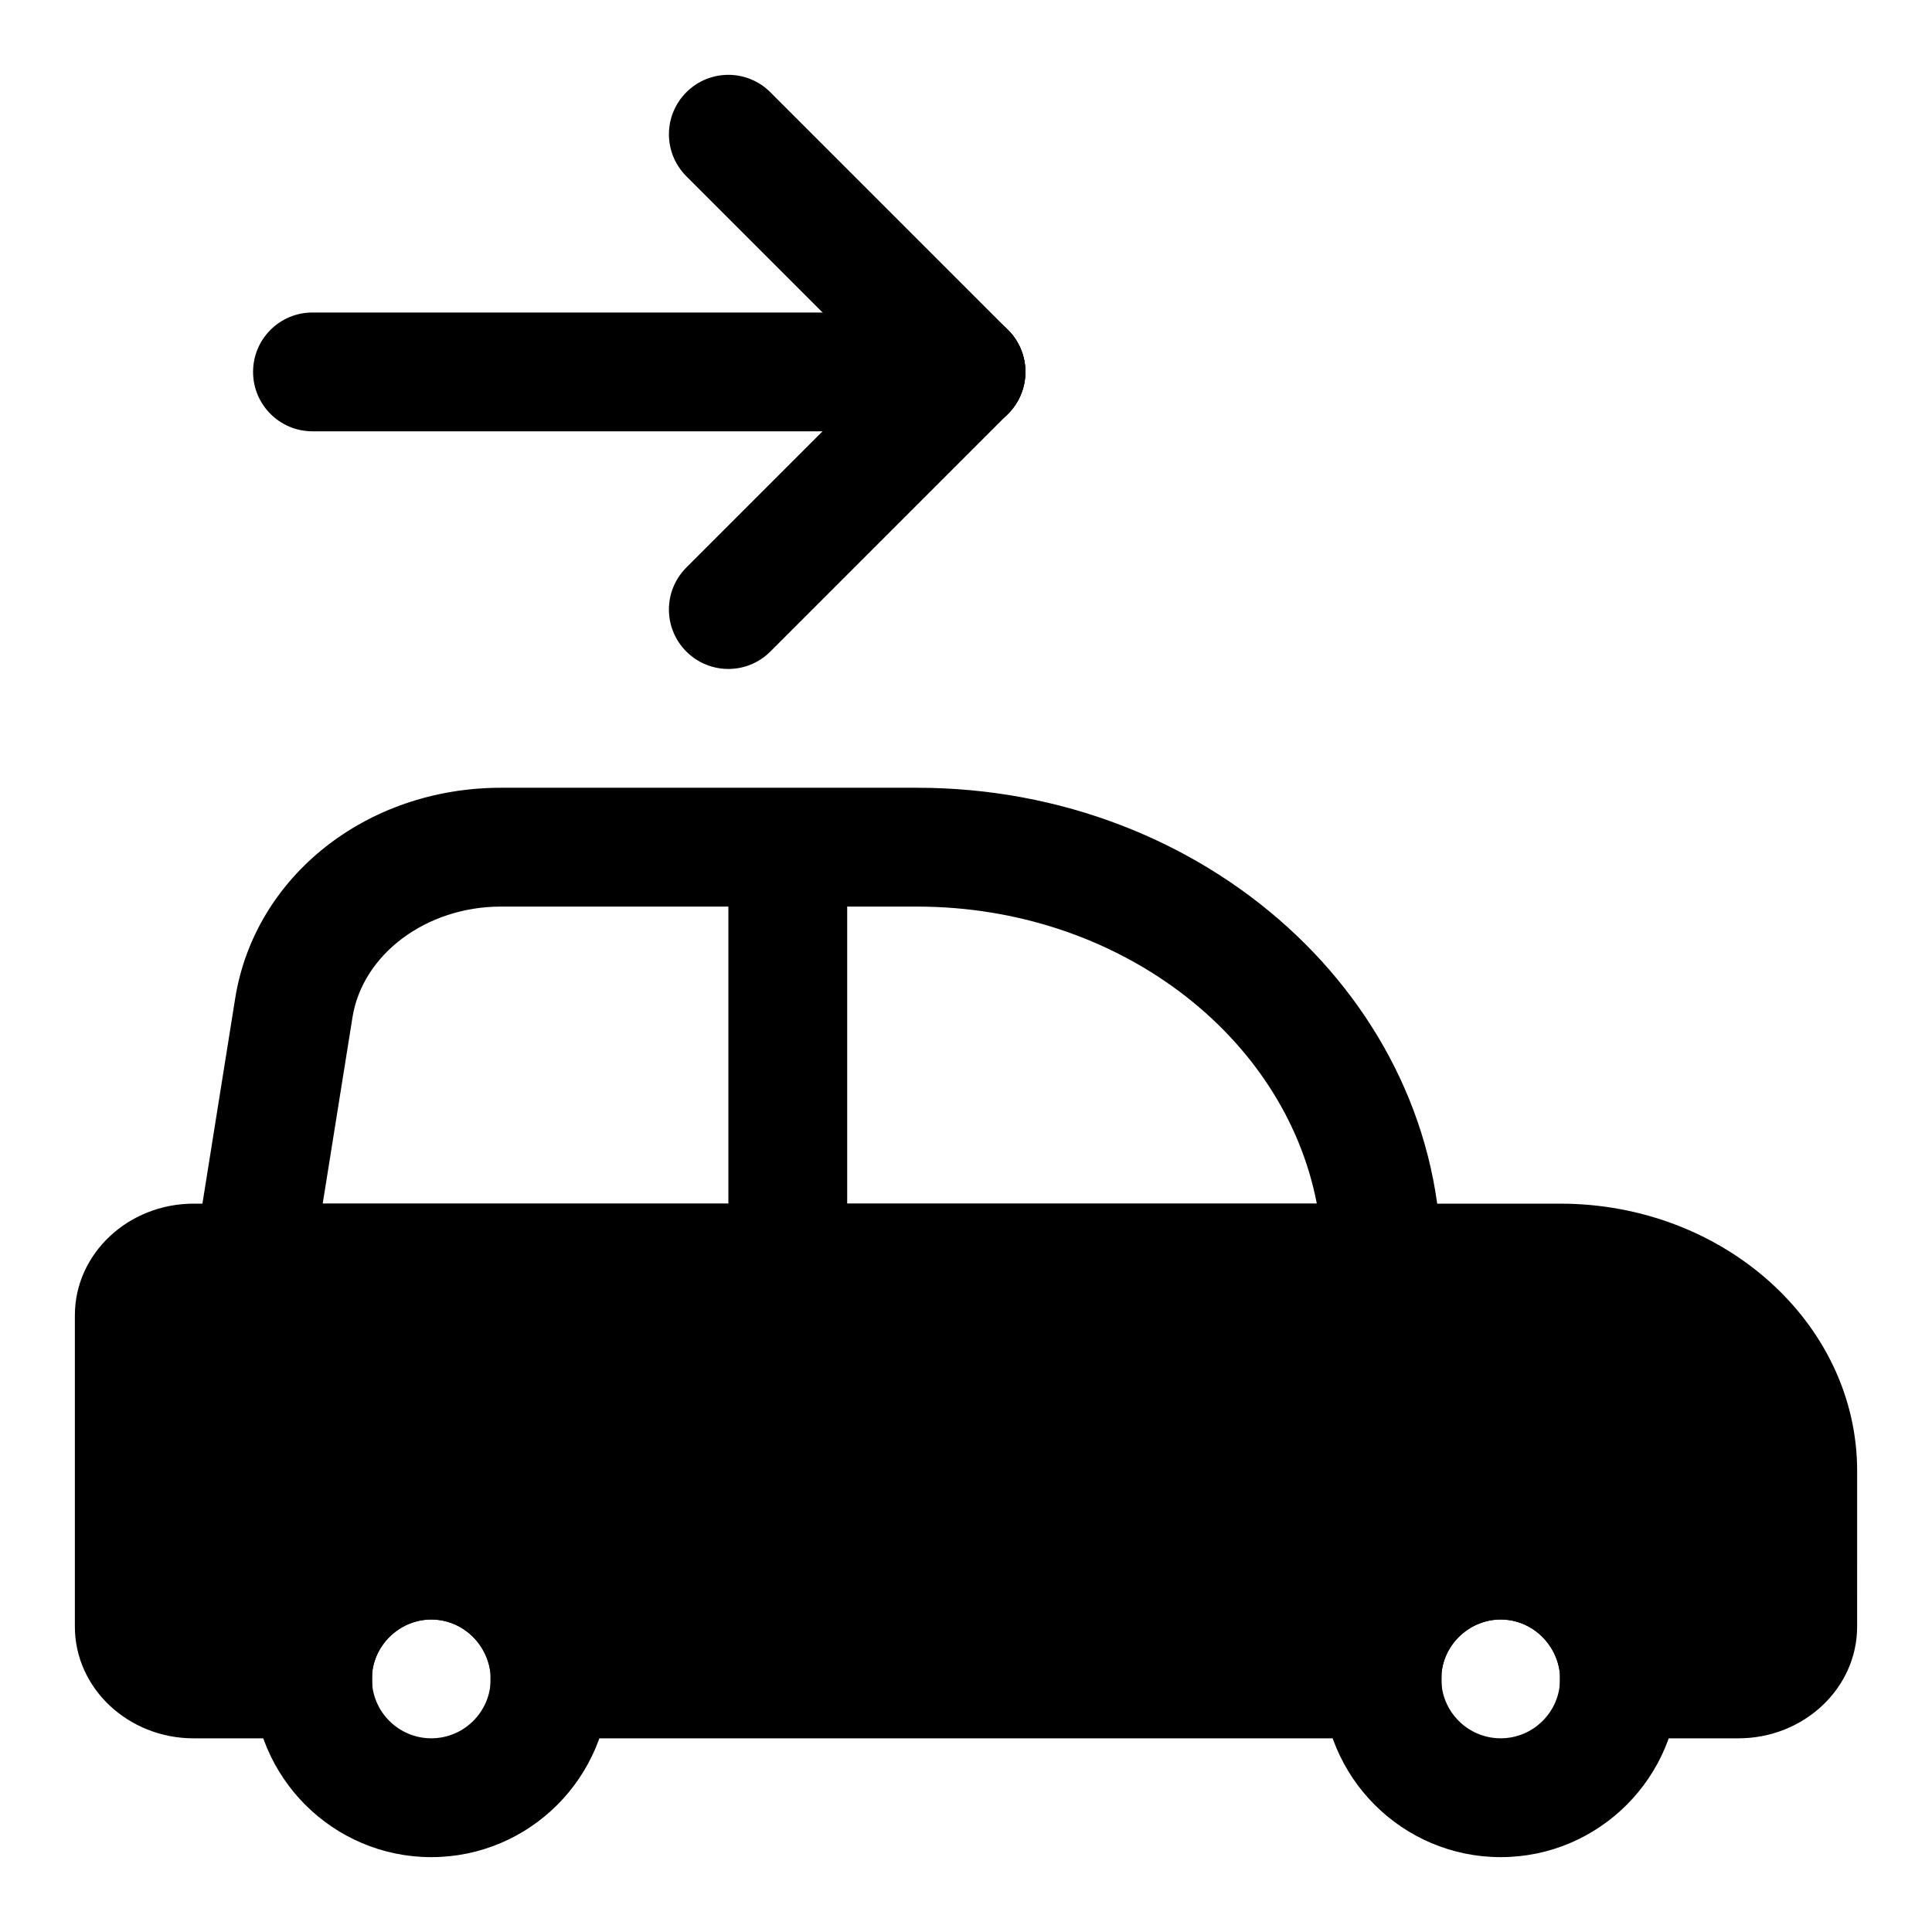
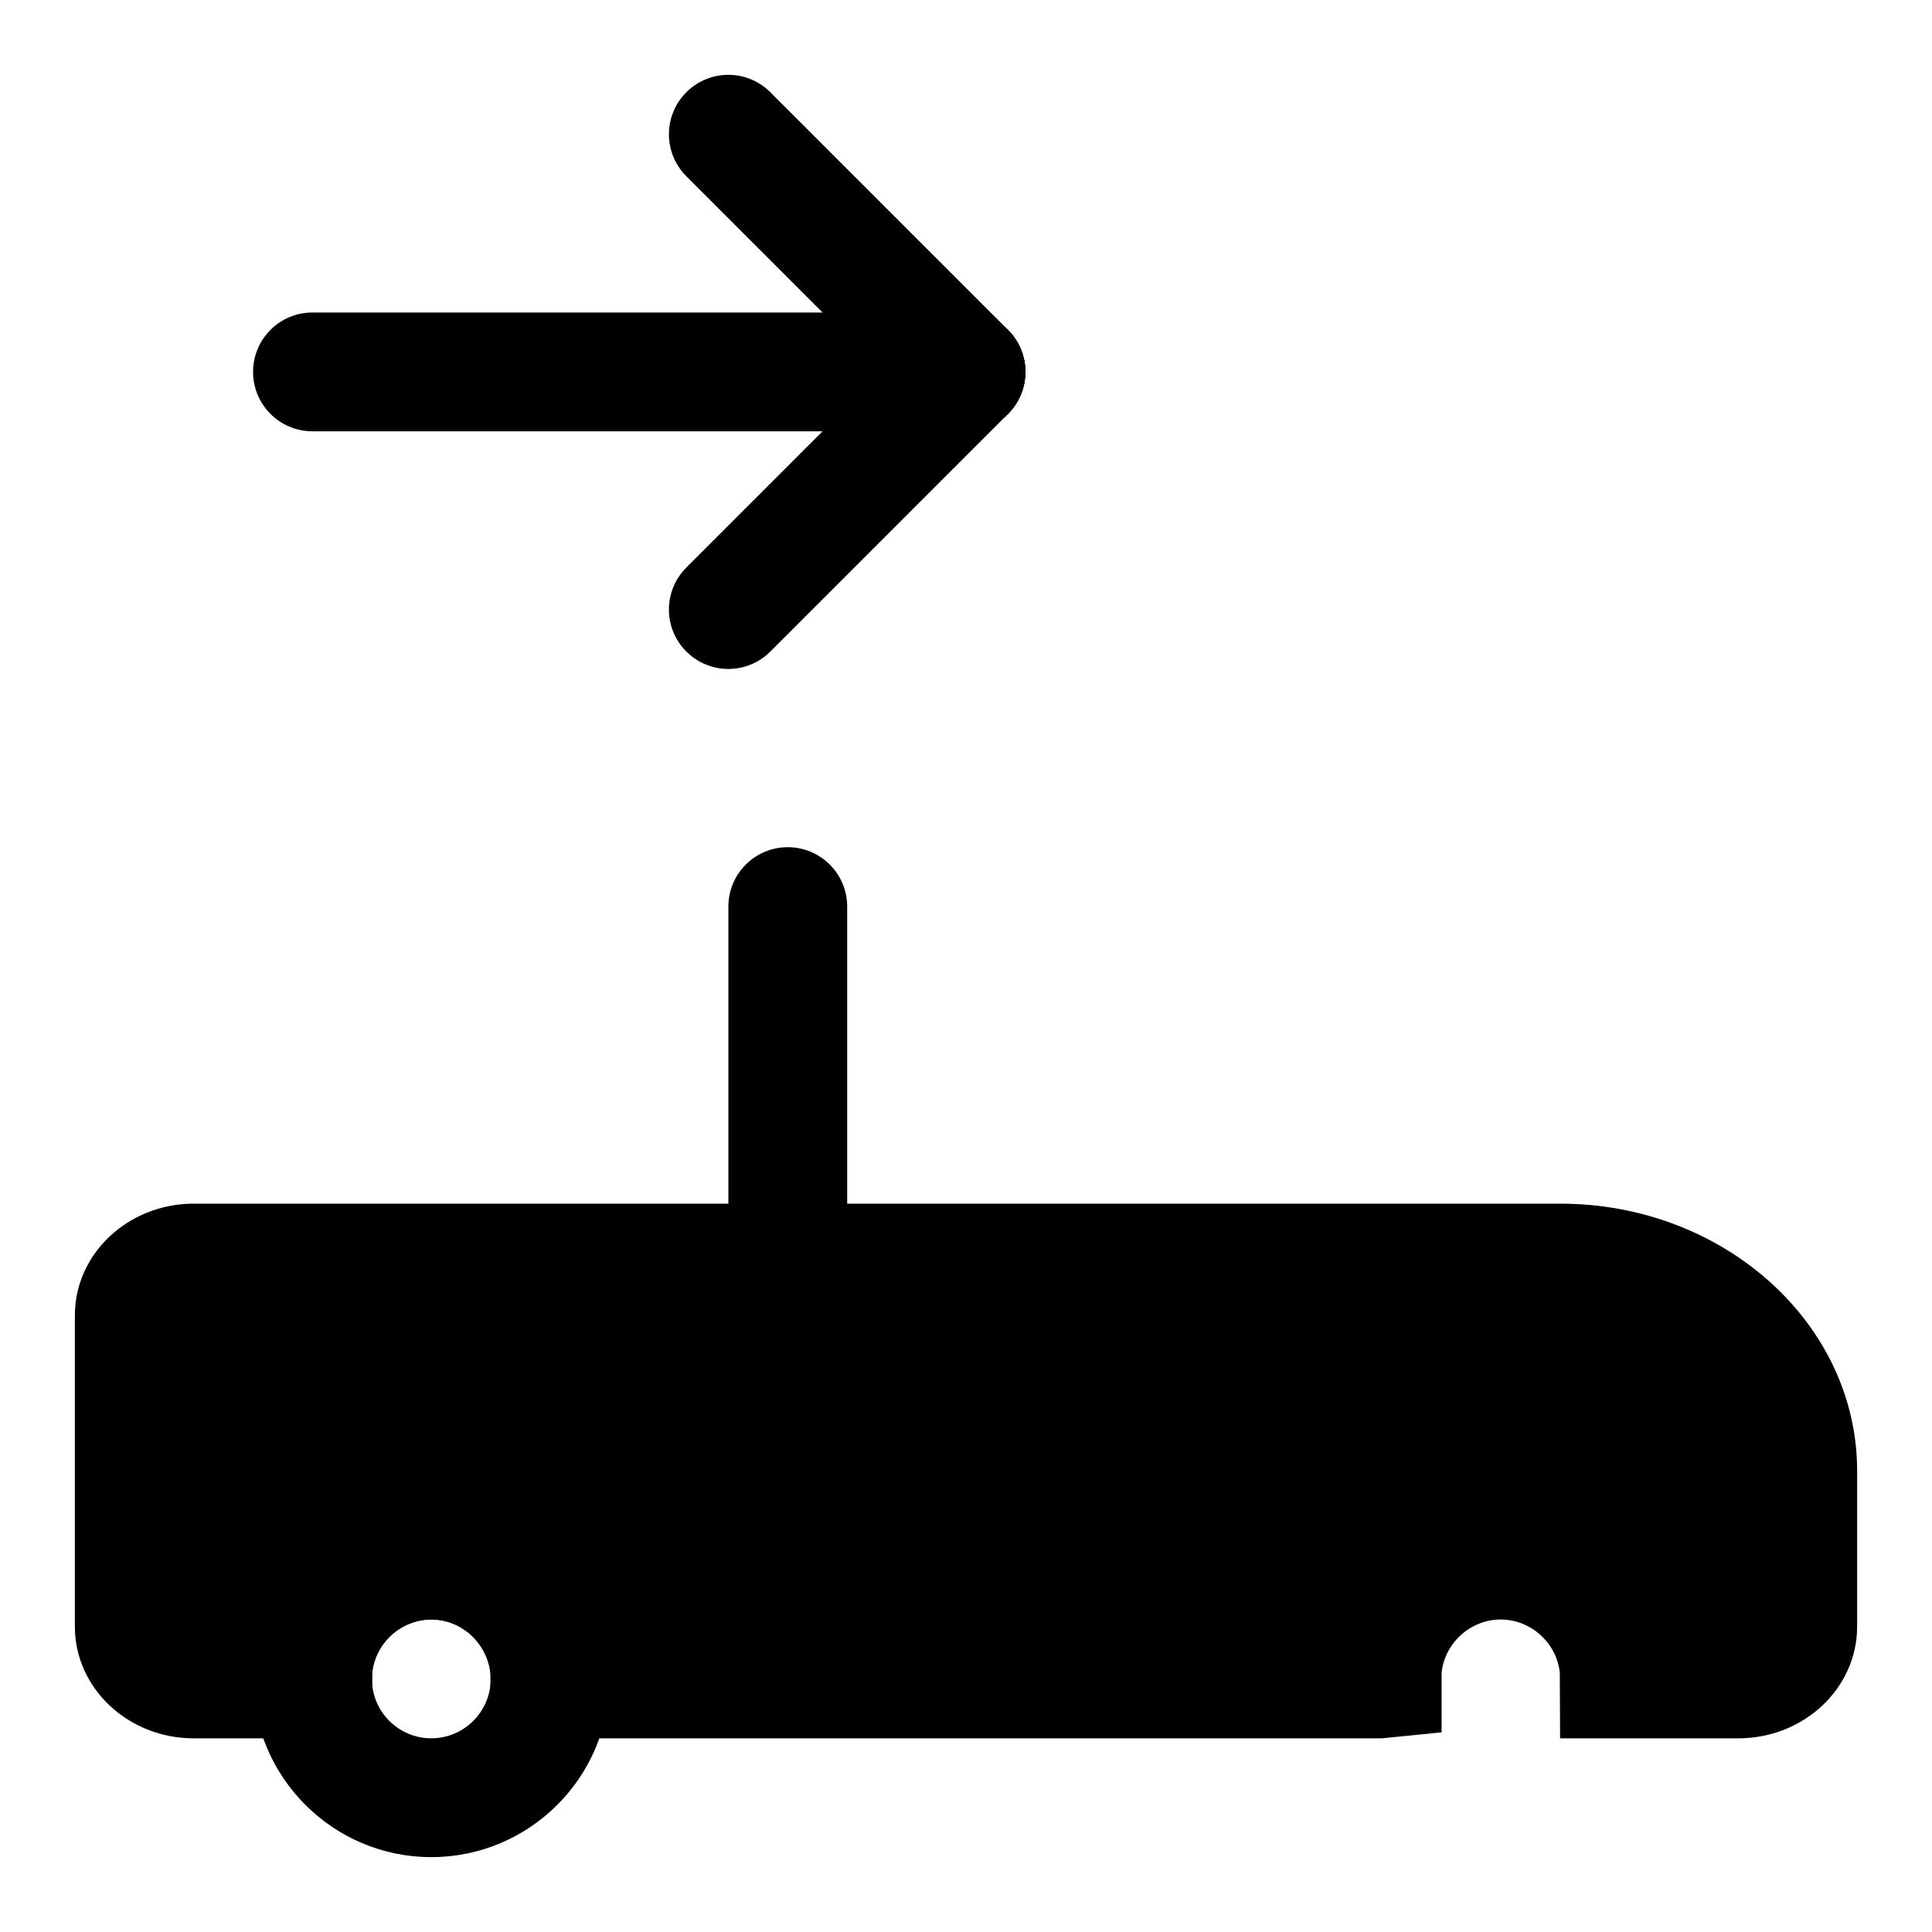
<svg xmlns="http://www.w3.org/2000/svg" fill="#000000" width="800px" height="800px" version="1.1" viewBox="144 144 512 512">
  <g>
    <path d="m557.44 462.98h-362.11c-17.367 0-31.488 13.273-31.488 29.598v82.5c0 16.324 14.125 29.598 31.488 29.598h31.488l15.824-1.59v-15.742c0.789-7.938 7.668-14.156 15.664-14.156 7.996 0 14.879 6.219 15.664 14.152l0.082 17.336h236.16l15.824-1.59v-15.742c0.785-7.938 7.664-14.156 15.664-14.156 7.996 0 14.879 6.219 15.664 14.152l0.078 17.336h47.23c17.367 0 31.488-13.273 31.488-29.598l0.004-41.25c0-39.062-35.316-70.848-78.723-70.848z" />
-     <path d="m525.95 494.46h-333.33l13.699-85.836c5.164-32.367 34.793-55.859 70.453-55.859h110.27c76.598 0 138.91 56.508 138.91 125.95zm-296.43-31.484h263.45c-8.551-44.617-52.805-78.719-105.94-78.719l-110.26-0.004c-19.773 0-36.684 12.609-39.359 29.348z" />
-     <path d="m541.7 636.16c-26.039 0-47.23-21.191-47.23-47.23 0-1.984 0.078-3.969 0.348-5.684 2.297-23.273 22.496-41.551 46.883-41.551 24.387 0 44.586 18.277 46.996 42.523 0.156 0.742 0.234 2.723 0.234 4.707 0 26.043-21.191 47.234-47.23 47.234zm0-62.977c-7.996 0-14.879 6.219-15.664 14.152l-0.082 1.59c0 8.676 7.055 15.742 15.742 15.742 8.691 0 15.742-7.07 15.742-15.742l-0.016-1.117c-0.844-8.406-7.727-14.625-15.723-14.625z" />
    <path d="m258.3 636.16c-26.039 0-47.23-21.191-47.23-47.23 0-1.984 0.078-3.969 0.348-5.684 2.297-23.273 22.496-41.551 46.883-41.551s44.586 18.277 46.996 42.523c0.16 0.742 0.238 2.723 0.238 4.707 0 26.043-21.191 47.234-47.234 47.234zm0-62.977c-7.996 0-14.879 6.219-15.664 14.152l-0.078 1.59c0 8.676 7.055 15.742 15.742 15.742 8.691 0 15.742-7.07 15.742-15.742l-0.016-1.117c-0.848-8.406-7.727-14.625-15.727-14.625z" />
    <path d="m352.77 478.72c-8.707 0-15.742-7.055-15.742-15.742v-78.719c0-8.691 7.039-15.742 15.742-15.742 8.707 0 15.742 7.055 15.742 15.742v78.719c0.004 8.688-7.035 15.742-15.742 15.742z" />
    <path d="m400 258.3c-4.031 0-8.062-1.543-11.133-4.613l-62.977-62.977c-6.156-6.156-6.156-16.105 0-22.262s16.105-6.156 22.262 0l62.977 62.977c6.156 6.156 6.156 16.105 0 22.262-3.07 3.07-7.102 4.613-11.129 4.613z" />
    <path d="m337.02 321.28c-4.031 0-8.062-1.543-11.133-4.613-6.156-6.156-6.156-16.105 0-22.262l62.977-62.977c6.156-6.156 16.105-6.156 22.262 0s6.156 16.105 0 22.262l-62.977 62.977c-3.07 3.07-7.098 4.613-11.129 4.613z" />
    <path d="m400 258.3h-173.19c-8.703 0-15.742-7.051-15.742-15.742s7.039-15.742 15.742-15.742h173.18c8.707 0 15.742 7.055 15.742 15.742 0.004 8.691-7.035 15.742-15.738 15.742z" />
  </g>
</svg>